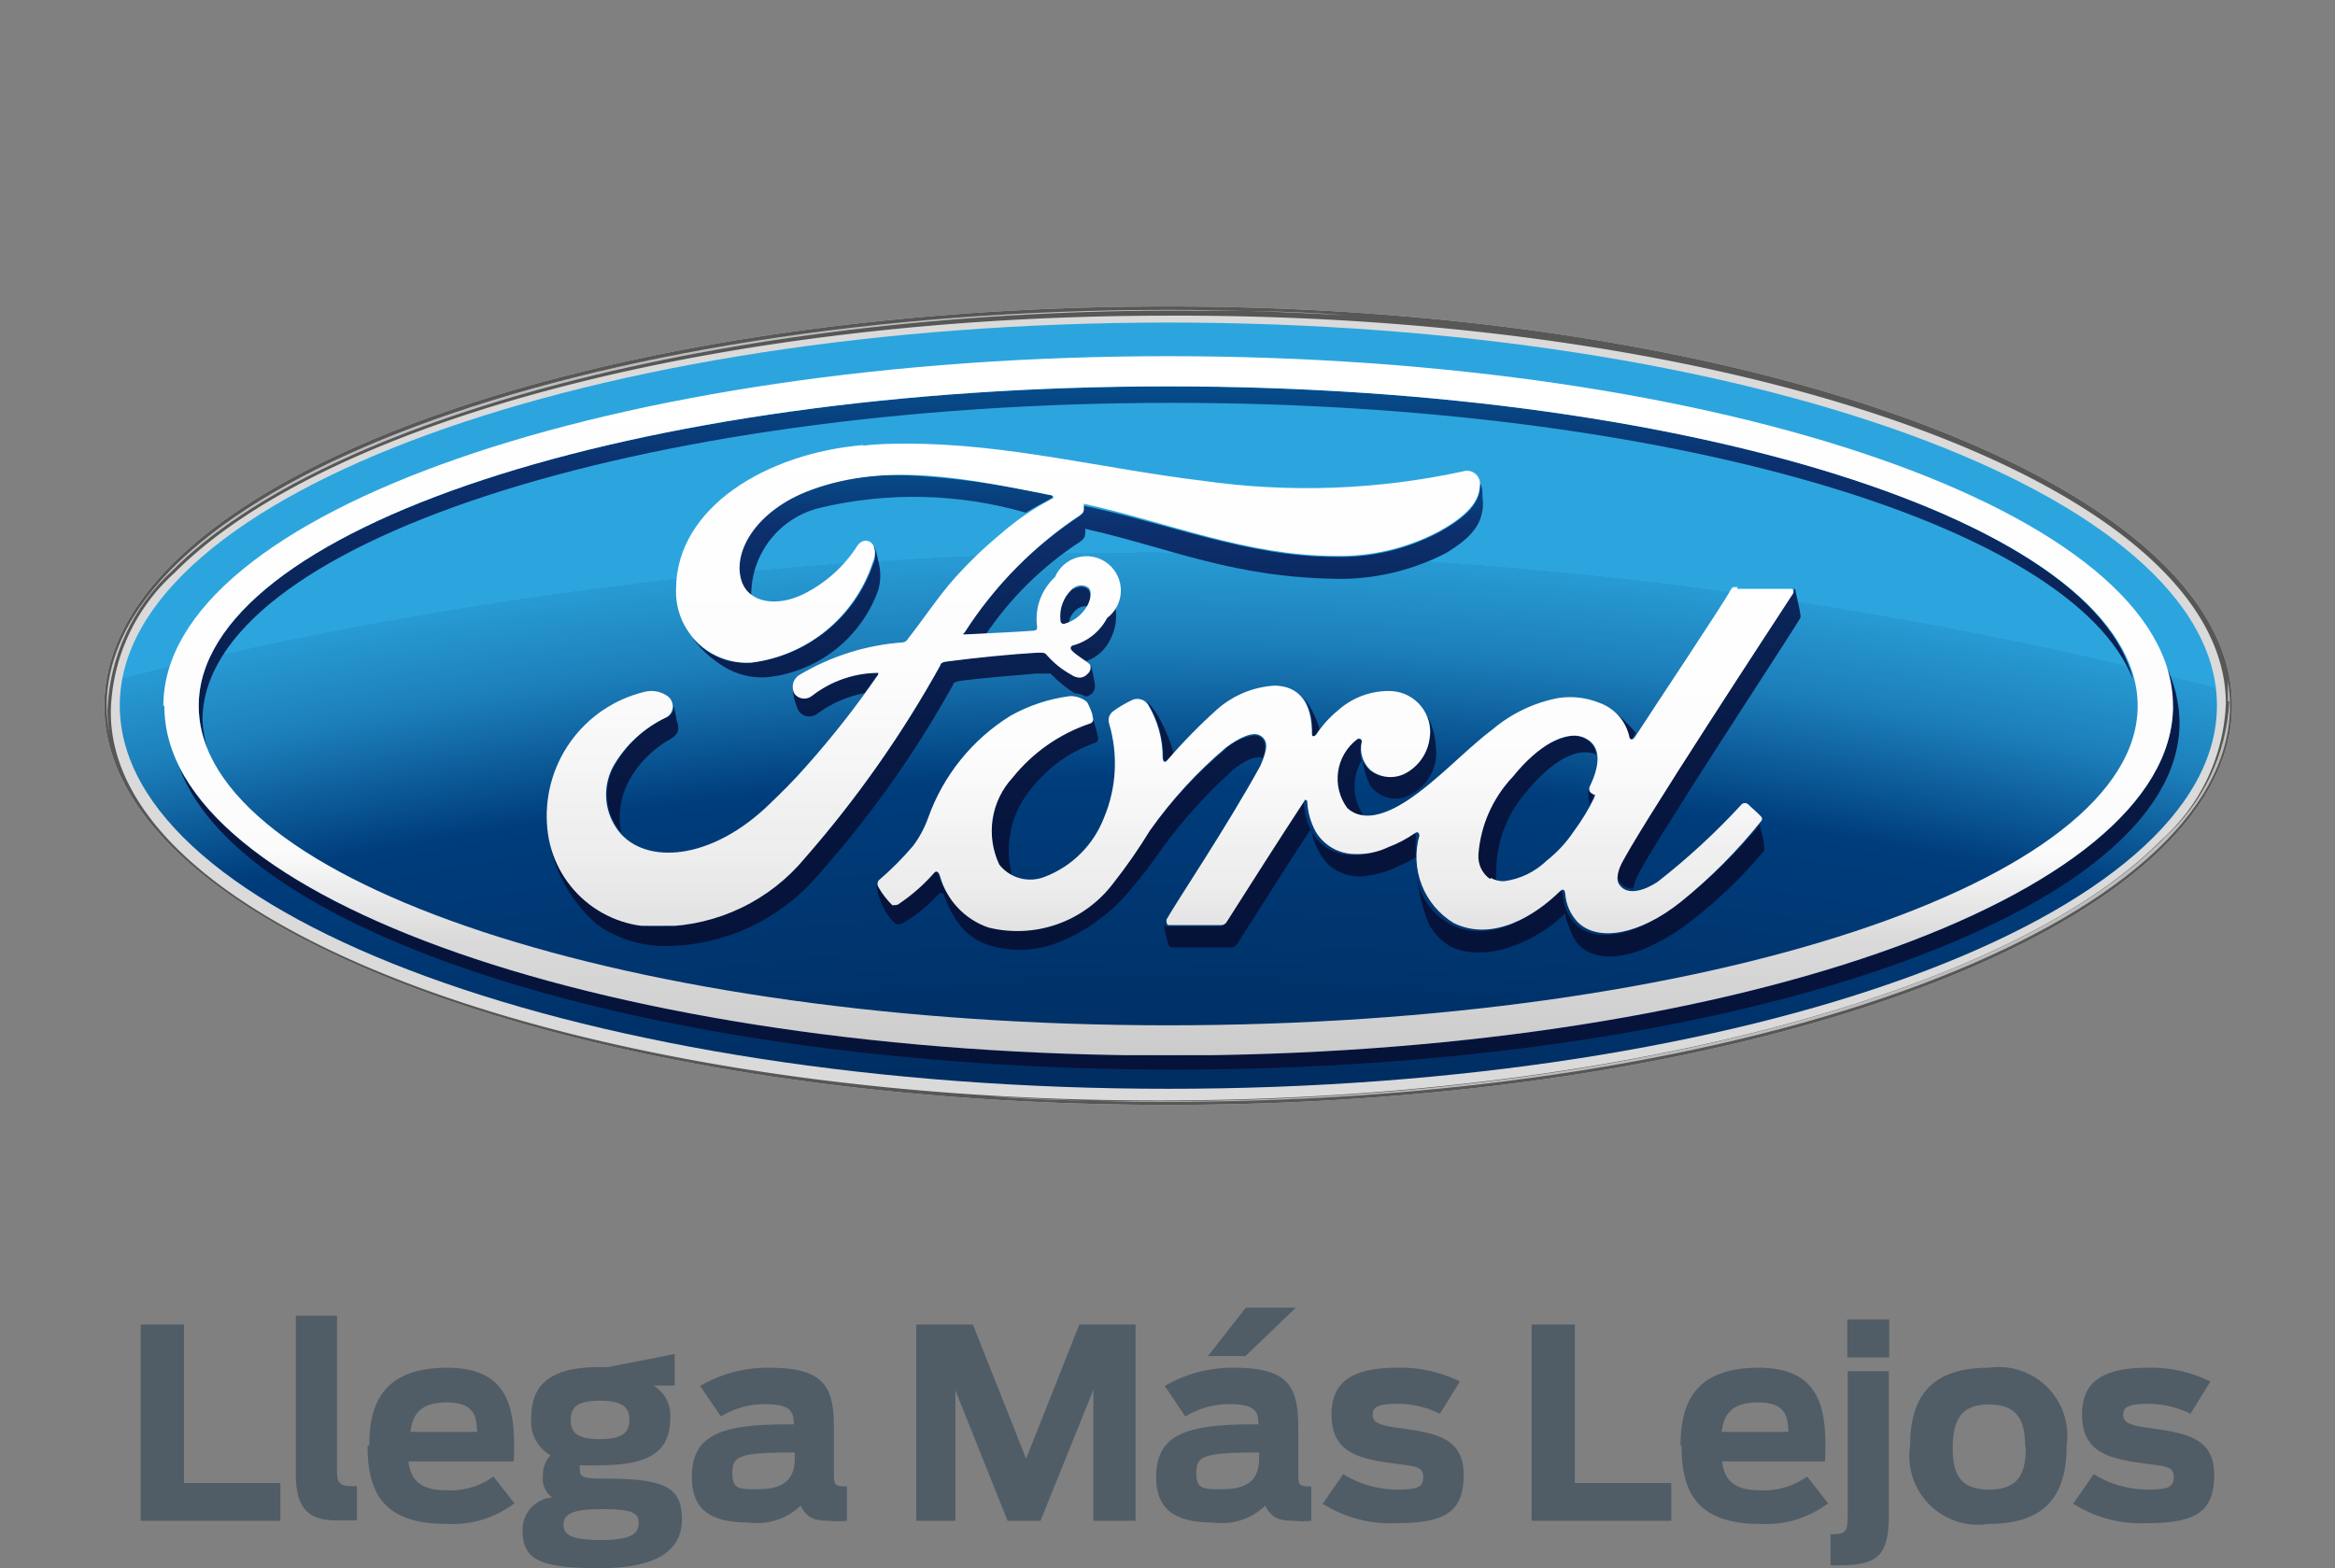
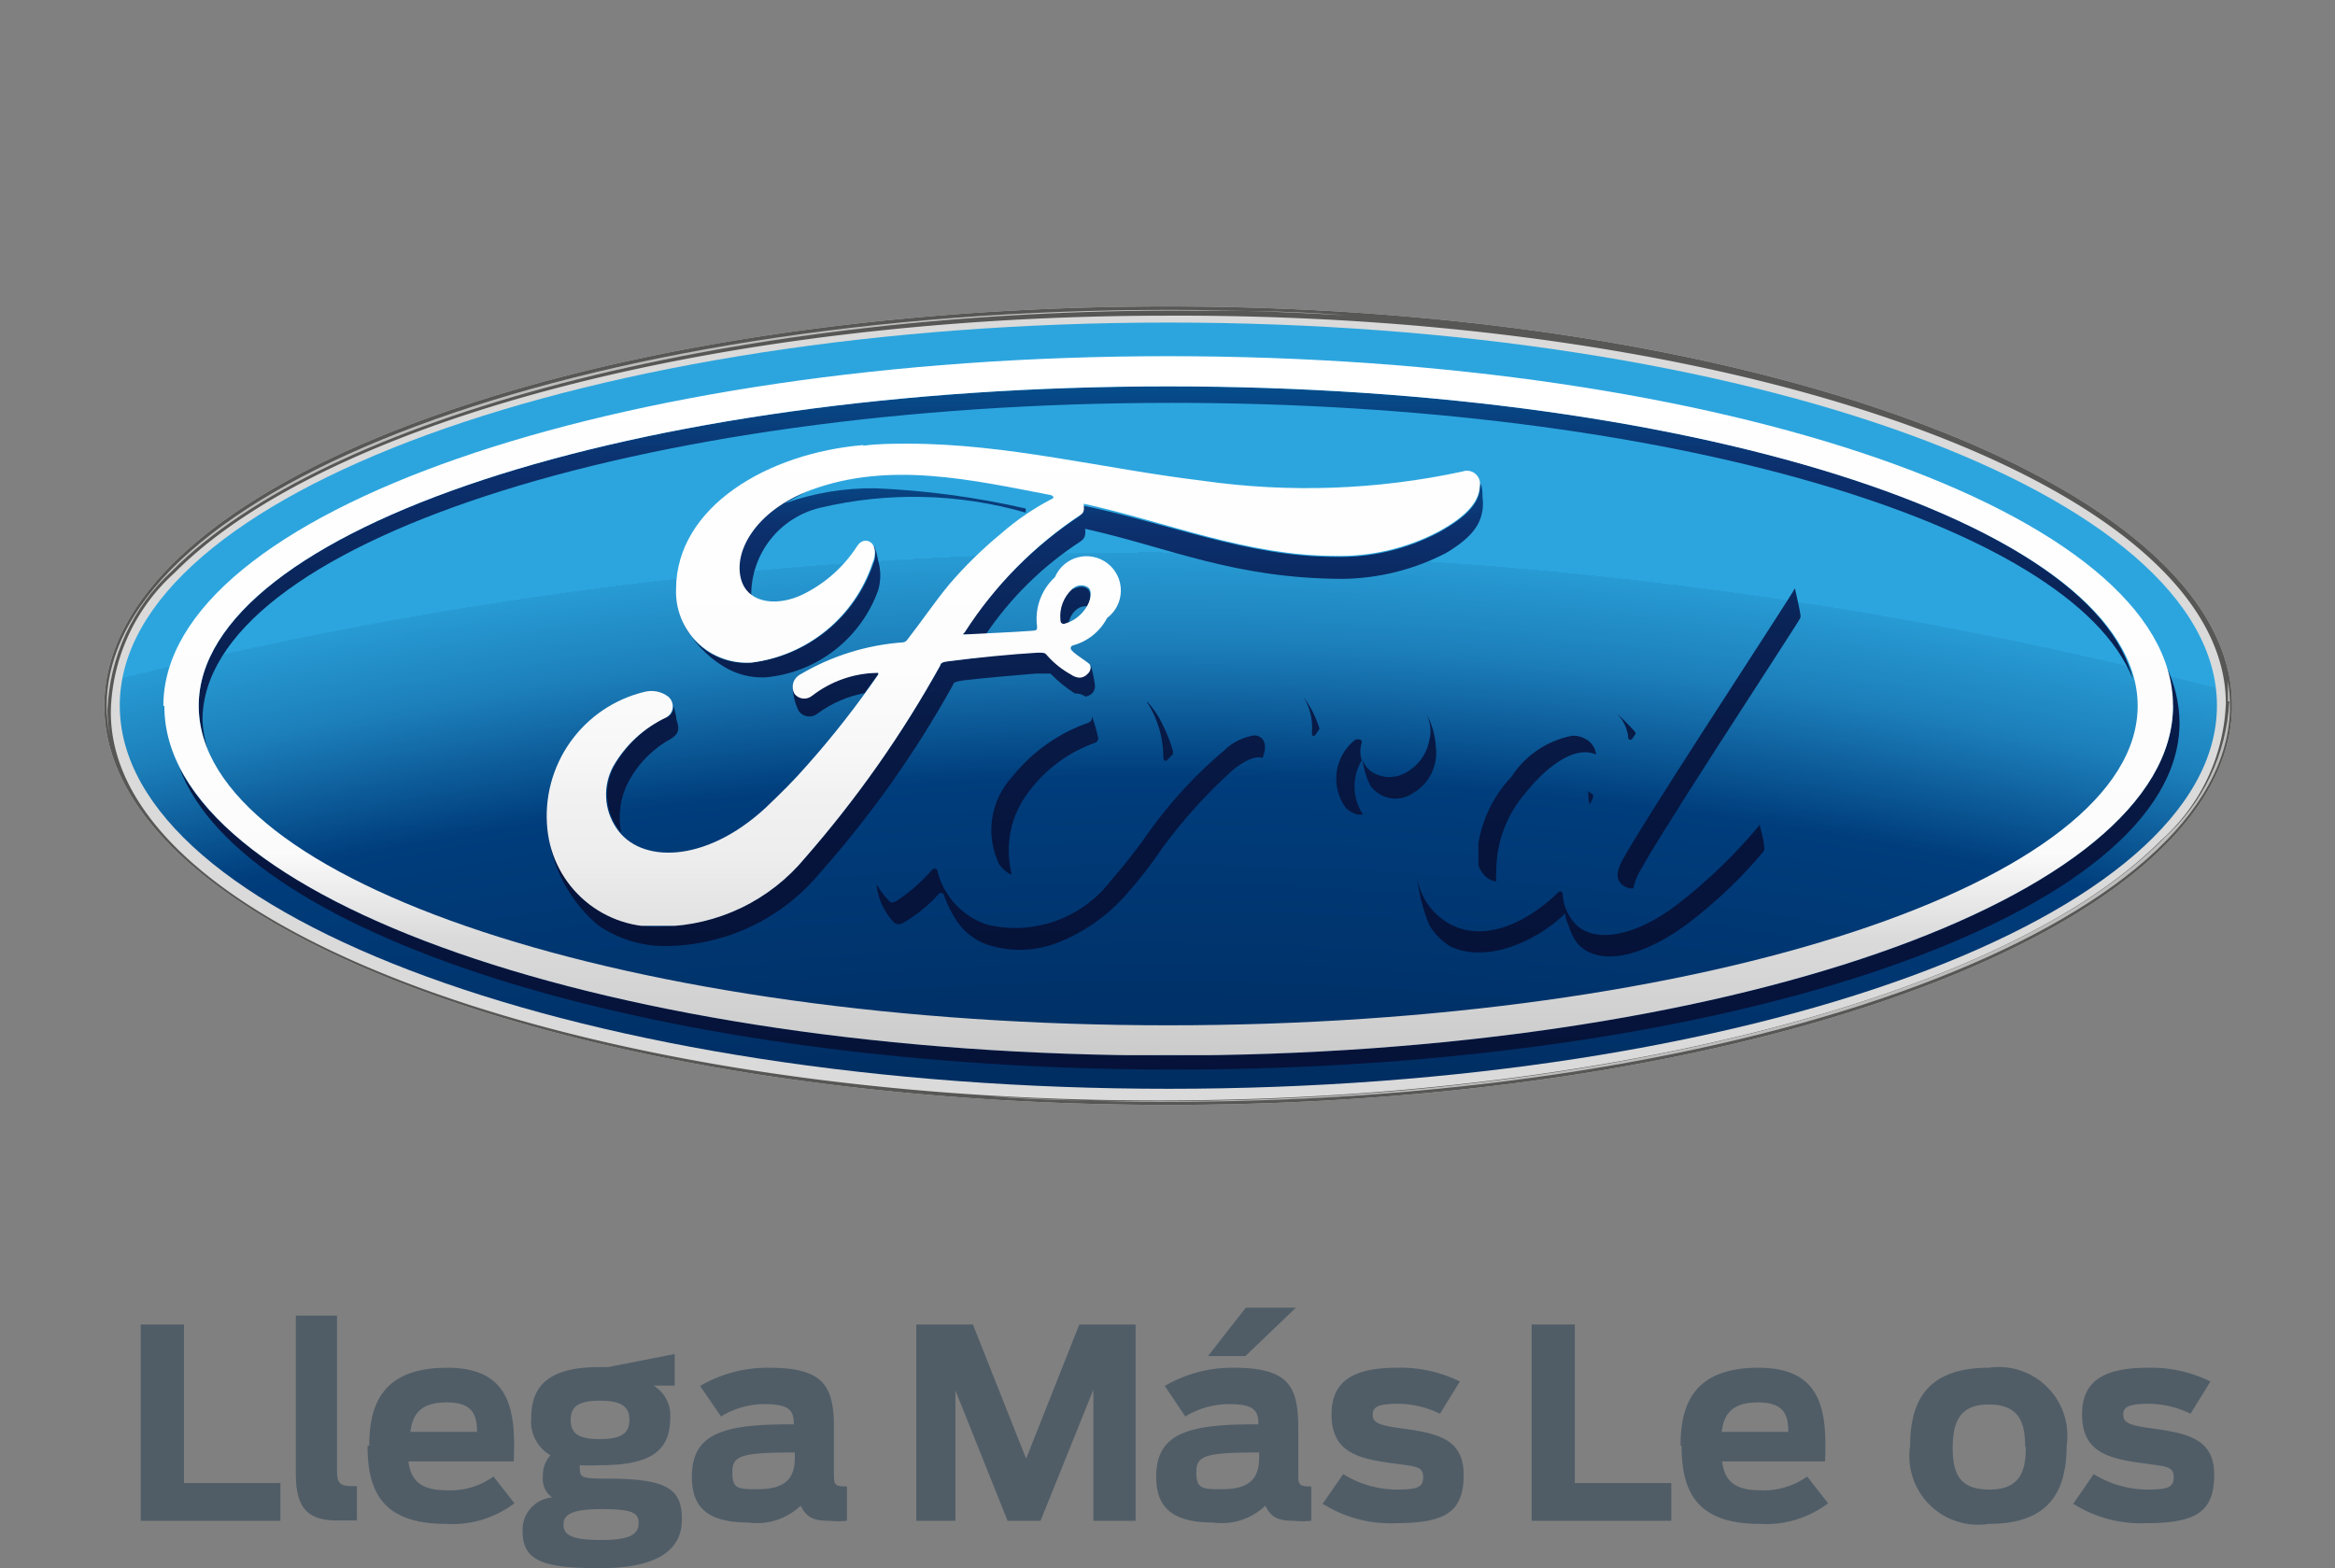
<svg xmlns="http://www.w3.org/2000/svg" xmlns:xlink="http://www.w3.org/1999/xlink" viewBox="0 0 68.04 45.7">
  <rect x="0" y="0" width="68.04" height="45.7" fill="#808080" stroke="none" />
  <defs>
    <style>.cls-1{fill:none;}.cls-2{clip-path:url(#clip-path);}.cls-3{fill:#dadada;}.cls-4{clip-path:url(#clip-path-3);}.cls-5{fill:url(#Degradado_sin_nombre_7);}.cls-6{clip-path:url(#clip-path-4);}.cls-7{fill:url(#Degradado_sin_nombre_5);}.cls-8{clip-path:url(#clip-path-5);}.cls-9{fill:url(#Degradado_sin_nombre_5-2);}.cls-10{clip-path:url(#clip-path-6);}.cls-11{fill:url(#Degradado_sin_nombre_5-3);}.cls-12{clip-path:url(#clip-path-7);}.cls-13{fill:url(#Degradado_sin_nombre_5-4);}.cls-14{clip-path:url(#clip-path-8);}.cls-15{fill:url(#Degradado_sin_nombre_5-5);}.cls-16{clip-path:url(#clip-path-9);}.cls-17{fill:url(#Degradado_sin_nombre_5-6);}.cls-18{clip-path:url(#clip-path-10);}.cls-19{fill:url(#Degradado_sin_nombre_5-7);}.cls-20{clip-path:url(#clip-path-11);}.cls-21{fill:url(#Degradado_sin_nombre_5-8);}.cls-22{clip-path:url(#clip-path-12);}.cls-23{fill:url(#Degradado_sin_nombre_5-9);}.cls-24{clip-path:url(#clip-path-13);}.cls-25{fill:url(#Degradado_sin_nombre_5-10);}.cls-26{clip-path:url(#clip-path-14);}.cls-27{fill:url(#Degradado_sin_nombre_5-11);}.cls-28{clip-path:url(#clip-path-15);}.cls-29{fill:url(#Degradado_sin_nombre_5-12);}.cls-30{clip-path:url(#clip-path-16);}.cls-31{fill:url(#Degradado_sin_nombre_5-13);}.cls-32{clip-path:url(#clip-path-17);}.cls-33{fill:url(#Degradado_sin_nombre_5-14);}.cls-34{clip-path:url(#clip-path-18);}.cls-35{fill:url(#Degradado_sin_nombre_5-15);}.cls-36{clip-path:url(#clip-path-19);}.cls-37{fill:url(#Degradado_sin_nombre_5-16);}.cls-38{clip-path:url(#clip-path-20);}.cls-39{fill:url(#Degradado_sin_nombre_5-17);}.cls-40{clip-path:url(#clip-path-21);}.cls-41{fill:url(#Degradado_sin_nombre_5-18);}.cls-42{clip-path:url(#clip-path-22);}.cls-43{fill:url(#Degradado_sin_nombre_5-19);}.cls-44{clip-path:url(#clip-path-23);}.cls-45{fill:url(#Degradado_sin_nombre_5-20);}.cls-46{clip-path:url(#clip-path-24);}.cls-47{fill:url(#Degradado_sin_nombre_5-21);}.cls-48{clip-path:url(#clip-path-25);}.cls-49{fill:url(#Degradado_sin_nombre_5-22);}.cls-50{clip-path:url(#clip-path-26);}.cls-51{fill:url(#Degradado_sin_nombre_5-23);}.cls-52{clip-path:url(#clip-path-27);}.cls-53{fill:url(#Degradado_sin_nombre_5-24);}.cls-54{fill:#575756;}.cls-55{clip-path:url(#clip-path-29);}.cls-56{fill:url(#Degradado_sin_nombre_4);}.cls-57{clip-path:url(#clip-path-30);}.cls-58{fill:url(#Degradado_sin_nombre_4-2);}.cls-59{clip-path:url(#clip-path-31);}.cls-60{fill:url(#Degradado_sin_nombre_2);}.cls-61{clip-path:url(#clip-path-32);}.cls-62{fill:url(#Degradado_sin_nombre_3);}.cls-63{clip-path:url(#clip-path-33);}.cls-64{fill:url(#Degradado_sin_nombre_3-2);}.cls-65{fill:#505d67;}</style>
    <clipPath id="clip-path" transform="translate(-0.1 2.2)">
      <rect class="cls-1" width="68.1" height="44.43" />
    </clipPath>
    <clipPath id="clip-path-3" transform="translate(-0.1 2.2)">
      <path class="cls-1" d="M3.59,18.36c0,6.18,13.67,11.17,30.56,11.17s30.55-5,30.55-11.17S51,7.2,34.15,7.2s-30.56,5-30.56,11.16" />
    </clipPath>
    <radialGradient id="Degradado_sin_nombre_7" cx="2.99" cy="-2.52" r="0.22" gradientTransform="matrix(598.29, 0, 0, -583.39, -1755.38, -1332.03)" gradientUnits="userSpaceOnUse">
      <stop offset="0" stop-color="#001" />
      <stop offset="0.25" stop-color="#000316" />
      <stop offset="0.55" stop-color="#000a25" />
      <stop offset="0.7" stop-color="#000f2f" />
      <stop offset="0.9" stop-color="#003d7c" />
      <stop offset="0.91" stop-color="#095391" />
      <stop offset="0.93" stop-color="#1c7fba" />
      <stop offset="0.95" stop-color="#289bd4" />
      <stop offset="0.95" stop-color="#2ca5de" />
      <stop offset="1" stop-color="#2ca5de" />
    </radialGradient>
    <clipPath id="clip-path-4" transform="translate(-0.1 2.2)">
      <path class="cls-1" d="M5.89,18.37a3.3,3.3,0,0,0,.25,1.23A3.1,3.1,0,0,1,6,18.79c0-5.11,12.65-9.25,28.25-9.25,14.36,0,26.21,3.51,28,8.05C61.09,12.81,49,9.06,34.14,9.06c-15.6,0-28.25,4.17-28.25,9.31" />
    </clipPath>
    <linearGradient id="Degradado_sin_nombre_5" x1="2.28" y1="-1.83" x2="2.5" y2="-1.83" gradientTransform="matrix(0, -105.61, -105.61, 0, -158.91, 273.06)" gradientUnits="userSpaceOnUse">
      <stop offset="0" stop-color="#061238" />
      <stop offset="0.23" stop-color="#06143c" />
      <stop offset="0.44" stop-color="#081a46" />
      <stop offset="0.64" stop-color="#0a2458" />
      <stop offset="0.81" stop-color="#0c316f" />
      <stop offset="0.86" stop-color="#09407e" />
      <stop offset="1" stop-color="#0068a7" />
    </linearGradient>
    <clipPath id="clip-path-5" transform="translate(-0.1 2.2)">
      <path class="cls-1" d="M63.42,18.37c0,5.63-13.11,10.19-29.28,10.19-14.39,0-26.35-3.62-28.81-8.38,1.87,5,14.15,8.79,29,8.79,16.17,0,29.28-4.52,29.28-10.11a3.82,3.82,0,0,0-.4-1.66,3.59,3.59,0,0,1,.19,1.17" />
    </clipPath>
    <linearGradient id="Degradado_sin_nombre_5-2" x1="2.28" y1="-1.81" x2="2.5" y2="-1.81" gradientTransform="matrix(0, -105.62, -105.62, 0, -157.23, 273.09)" xlink:href="#Degradado_sin_nombre_5" />
    <clipPath id="clip-path-6" transform="translate(-0.1 2.2)">
      <path class="cls-1" d="M39.6,19.35a1.44,1.44,0,0,0-.28,2,.83.83,0,0,0,.52.22,1.47,1.47,0,0,1-.06-1.61.84.84,0,0,1,0-.52.07.07,0,0,0-.07-.09.09.09,0,0,0-.07,0" />
    </clipPath>
    <linearGradient id="Degradado_sin_nombre_5-3" x1="1.68" y1="-1.06" x2="1.9" y2="-1.06" gradientTransform="matrix(0, -73.17, -73.17, 0, -38.52, 151.38)" xlink:href="#Degradado_sin_nombre_5" />
    <clipPath id="clip-path-7" transform="translate(-0.1 2.2)">
      <path class="cls-1" d="M46.42,21.25a2.09,2.09,0,0,0,.1-.21c0-.05,0-.07,0-.08s-.13-.07-.14-.12a0,0,0,0,1,0,0c0,.11,0,.3.06.44m-.06-.44h0" />
    </clipPath>
    <linearGradient id="Degradado_sin_nombre_5-4" x1="1.7" y1="-0.76" x2="1.93" y2="-0.76" gradientTransform="matrix(0, -74.15, -74.15, 0, -10.12, 154.77)" xlink:href="#Degradado_sin_nombre_5" />
    <clipPath id="clip-path-8" transform="translate(-0.1 2.2)">
      <path class="cls-1" d="M47.54,19.27c0,.11.1.13.16,0l.07-.1-.06-.08c-.1-.11-.33-.35-.55-.55a1.17,1.17,0,0,1,.38.7" />
    </clipPath>
    <linearGradient id="Degradado_sin_nombre_5-5" x1="1.53" y1="-0.51" x2="1.76" y2="-0.51" gradientTransform="matrix(0, -67.93, -67.93, 0, 12.91, 132.07)" xlink:href="#Degradado_sin_nombre_5" />
    <clipPath id="clip-path-9" transform="translate(-0.1 2.2)">
      <path class="cls-1" d="M38.33,19.17c0,.11.08.1.13,0l.09-.13a3,3,0,0,0-.47-.93,1.64,1.64,0,0,1,.25,1" />
    </clipPath>
    <linearGradient id="Degradado_sin_nombre_5-6" x1="1.6" y1="-1.04" x2="1.82" y2="-1.04" gradientTransform="matrix(0, -70.2, -70.2, 0, -34.71, 140.28)" xlink:href="#Degradado_sin_nombre_5" />
    <clipPath id="clip-path-10" transform="translate(-0.1 2.2)">
      <path class="cls-1" d="M52.39,15h0Z" />
    </clipPath>
    <linearGradient id="Degradado_sin_nombre_5-7" x1="52.39" y1="14.97" x2="52.39" y2="14.97" gradientTransform="matrix(0, -0.01, -0.01, 0, 237.1, -134.54)" xlink:href="#Degradado_sin_nombre_5" />
    <clipPath id="clip-path-11" transform="translate(-0.1 2.2)">
      <path class="cls-1" d="M44.14,20.44a3.69,3.69,0,0,0-1,2.26.8.8,0,0,0,.33.71.7.7,0,0,0,.23.08,1.67,1.67,0,0,1,0-.29,3.48,3.48,0,0,1,.85-2.29c.74-.92,1.52-1.37,2.06-1.12a.59.59,0,0,0-.36-.48.72.72,0,0,0-.33-.07,2.72,2.72,0,0,0-1.78,1.2" />
    </clipPath>
    <linearGradient id="Degradado_sin_nombre_5-8" x1="1.7" y1="-0.83" x2="1.92" y2="-0.83" gradientTransform="matrix(0, -74.03, -74.03, 0, -16.71, 154.36)" xlink:href="#Degradado_sin_nombre_5" />
    <clipPath id="clip-path-12" transform="translate(-0.1 2.2)">
      <path class="cls-1" d="M31.85,18.85a4.89,4.89,0,0,0-2.24,1.57A2.29,2.29,0,0,0,29.22,23a1.08,1.08,0,0,0,.37.31,2.79,2.79,0,0,1,.49-2.44A4.12,4.12,0,0,1,32,19.45a.14.14,0,0,0,.09-.19,5.35,5.35,0,0,0-.17-.59h0c0,.08,0,.14-.09.18" />
    </clipPath>
    <linearGradient id="Degradado_sin_nombre_5-9" x1="1.7" y1="-1.5" x2="1.92" y2="-1.5" gradientTransform="matrix(0, -74.01, -74.01, 0, -80.73, 154.3)" xlink:href="#Degradado_sin_nombre_5" />
    <clipPath id="clip-path-13" transform="translate(-0.1 2.2)">
-       <path class="cls-1" d="M38.06,21.18c-.77,1.18-1.5,2.32-2.26,3.52a.18.18,0,0,1-.16.1H34.12a.09.09,0,0,1-.1-.06c0,.18.11.51.13.59a.1.1,0,0,0,.11.08H36a.25.25,0,0,0,.15-.1c.7-1.09,1.44-2.28,2.16-3.37A1.89,1.89,0,0,0,38.81,23a1.37,1.37,0,0,0,1,.34A3.12,3.12,0,0,0,40.94,23a2.78,2.78,0,0,0,.42-.22,4,4,0,0,1,0-.6s0-.15-.13-.07a3.51,3.51,0,0,1-.78.41,2.07,2.07,0,0,1-.94.2,1.34,1.34,0,0,1-1.17-.65,2.06,2.06,0,0,1-.25-.9s0-.05,0-.05,0,0,0,0" />
-     </clipPath>
+       </clipPath>
    <linearGradient id="Degradado_sin_nombre_5-10" x1="1.69" y1="-1.15" x2="1.91" y2="-1.15" gradientTransform="matrix(0, -73.51, -73.51, 0, -47.22, 152.66)" xlink:href="#Degradado_sin_nombre_5" />
    <clipPath id="clip-path-14" transform="translate(-0.1 2.2)">
      <path class="cls-1" d="M41.41,23.35h0m0,0v0m10-1.55A15.29,15.29,0,0,1,49,24.14c-1.21.94-2.43,1.18-3,.58a1.35,1.35,0,0,1-.36-.82c0-.14-.08-.15-.15-.08-.72.71-2,1.49-3.1.93a1.87,1.87,0,0,1-1-1.4,5.13,5.13,0,0,0,.36,1.41,1.82,1.82,0,0,0,.59.61c1,.5,2.45-.06,3.37-.95l0,0c0,.16.1.35.11.38a1.49,1.49,0,0,0,.24.49c.64.72,2,.39,3.37-.69a13.62,13.62,0,0,0,2.07-2,.26.26,0,0,0,0-.16c0-.18-.11-.51-.14-.67a.19.19,0,0,1,0,.08" />
    </clipPath>
    <linearGradient id="Degradado_sin_nombre_5-11" x1="1.7" y1="-0.76" x2="1.93" y2="-0.76" gradientTransform="matrix(0, -74.04, -74.04, 0, -9.68, 154.41)" xlink:href="#Degradado_sin_nombre_5" />
    <clipPath id="clip-path-15" transform="translate(-0.1 2.2)">
      <path class="cls-1" d="M41.76,19.3A1.35,1.35,0,0,1,41,20.35a.94.94,0,0,1-1-.11.72.72,0,0,1-.2-.29,2.45,2.45,0,0,0,.22.73.9.9,0,0,0,1.26.23,1.35,1.35,0,0,0,.66-1.33,2.24,2.24,0,0,0-.29-1,1.13,1.13,0,0,1,.12.71" />
    </clipPath>
    <linearGradient id="Degradado_sin_nombre_5-12" x1="1.7" y1="-1.02" x2="1.93" y2="-1.02" gradientTransform="matrix(0, -74.09, -74.09, 0, -34.92, 154.58)" xlink:href="#Degradado_sin_nombre_5" />
    <clipPath id="clip-path-16" transform="translate(-0.1 2.2)">
      <path class="cls-1" d="M52.37,15c-.23.41-4.78,7.33-5.06,8-.09.22-.11.4,0,.52a.43.43,0,0,0,.38.17,2.33,2.33,0,0,1,.09-.29c.29-.72,4.55-7.18,4.78-7.59a.22.22,0,0,0,0-.11c0-.06-.15-.73-.17-.81a.07.07,0,0,1,0,.06m0-.06h0" />
    </clipPath>
    <linearGradient id="Degradado_sin_nombre_5-13" x1="1.7" y1="-0.6" x2="1.92" y2="-0.6" gradientTransform="matrix(0, -74.03, -74.03, 0, 5.64, 154.35)" xlink:href="#Degradado_sin_nombre_5" />
    <clipPath id="clip-path-17" transform="translate(-0.1 2.2)">
      <path class="cls-1" d="M33.55,18.3A3,3,0,0,1,34,19.87c0,.12.07.13.13.06s.11-.11.17-.17a4.6,4.6,0,0,0-.34-.88,2.51,2.51,0,0,0-.43-.63l0,.05" />
    </clipPath>
    <linearGradient id="Degradado_sin_nombre_5-14" x1="1.66" y1="-1.31" x2="1.88" y2="-1.31" gradientTransform="matrix(0, -72.32, -72.32, 0, -60.76, 148.07)" xlink:href="#Degradado_sin_nombre_5" />
    <clipPath id="clip-path-18" transform="translate(-0.1 2.2)">
      <path class="cls-1" d="M35.83,19.62A13.1,13.1,0,0,0,33.61,22a15.34,15.34,0,0,1-1.13,1.45,3.5,3.5,0,0,1-3.64,1.29,2.21,2.21,0,0,1-1.41-1.5c0-.13-.11-.17-.18-.08a5.19,5.19,0,0,1-1,.88s-.13.09-.21.05a2.46,2.46,0,0,1-.4-.52s0,0,0,0h0a1.87,1.87,0,0,0,.23.73,1.73,1.73,0,0,0,.31.41.24.24,0,0,0,.21,0,4.31,4.31,0,0,0,1.05-.84.09.09,0,0,1,.16,0,3.33,3.33,0,0,0,.4.8,1.77,1.77,0,0,0,1,.7,3.06,3.06,0,0,0,2-.13,5.23,5.23,0,0,0,1.9-1.35A13.26,13.26,0,0,0,34,22.47a15.1,15.1,0,0,1,2-2.21c.32-.27.67-.45.89-.37.13-.33.07-.52-.07-.61a.34.34,0,0,0-.17-.05,1.67,1.67,0,0,0-.83.39" />
    </clipPath>
    <linearGradient id="Degradado_sin_nombre_5-15" x1="1.69" y1="-1.46" x2="1.91" y2="-1.46" gradientTransform="matrix(0, -73.53, -73.53, 0, -75.94, 152.75)" xlink:href="#Degradado_sin_nombre_5" />
    <clipPath id="clip-path-19" transform="translate(-0.1 2.2)">
      <path class="cls-1" d="M19.51,18.7A3.49,3.49,0,0,0,18,20.12a1.73,1.73,0,0,0,.09,1.8.76.76,0,0,0,.11.14,2.22,2.22,0,0,1,.21-1.47,3.07,3.07,0,0,1,1.24-1.26c.19-.12.28-.24.16-.56,0-.09-.05-.26-.08-.4a.34.34,0,0,1-.19.33" />
    </clipPath>
    <linearGradient id="Degradado_sin_nombre_5-16" x1="1.7" y1="-2.05" x2="1.92" y2="-2.05" gradientTransform="matrix(0, -74.02, -74.02, 0, -133.24, 154.34)" xlink:href="#Degradado_sin_nombre_5" />
    <clipPath id="clip-path-20" transform="translate(-0.1 2.2)">
-       <path class="cls-1" d="M23.68,12.08c-1.59.6-2.29,1.86-2,2.71a.81.81,0,0,0,.31.37,2.61,2.61,0,0,1,2-2.56,11.8,11.8,0,0,1,6,.14c.25-.16.47-.26.69-.39s0-.12,0-.12a24.14,24.14,0,0,0-4.38-.59,7.6,7.6,0,0,0-2.65.44" />
+       <path class="cls-1" d="M23.68,12.08c-1.59.6-2.29,1.86-2,2.71a.81.81,0,0,0,.31.37,2.61,2.61,0,0,1,2-2.56,11.8,11.8,0,0,1,6,.14s0-.12,0-.12a24.14,24.14,0,0,0-4.38-.59,7.6,7.6,0,0,0-2.65.44" />
    </clipPath>
    <linearGradient id="Degradado_sin_nombre_5-17" x1="1.7" y1="-1.7" x2="1.92" y2="-1.7" gradientTransform="matrix(0, -74.01, -74.01, 0, -100.05, 154.27)" xlink:href="#Degradado_sin_nombre_5" />
    <clipPath id="clip-path-21" transform="translate(-0.1 2.2)">
      <path class="cls-1" d="M30.35,16.82c-.72,0-1.84.15-2.6.25-.19,0-.22.06-.25.12a32.31,32.31,0,0,1-3.94,5.61,5.51,5.51,0,0,1-4.15,2,3.19,3.19,0,0,1-3.29-2.42,4.22,4.22,0,0,0,1.39,2.37,3.42,3.42,0,0,0,2.06.62A5.9,5.9,0,0,0,24,23.23a30.65,30.65,0,0,0,3.87-5.47c0-.07.09-.1.29-.13.76-.09,1.45-.14,2.12-.2.2,0,.36,0,.43,0a3.94,3.94,0,0,0,.71.58.5.5,0,0,1,.31.09.38.38,0,0,0,.19-.09.31.31,0,0,0,.08-.28,3.74,3.74,0,0,0-.13-.59.24.24,0,0,1-.06.26.33.33,0,0,1-.24.12.48.48,0,0,1-.25-.09,2.62,2.62,0,0,1-.7-.56.15.15,0,0,0-.16-.08h-.1" />
    </clipPath>
    <linearGradient id="Degradado_sin_nombre_5-18" x1="1.7" y1="-1.81" x2="1.92" y2="-1.81" gradientTransform="matrix(0, -74.03, -74.03, 0, -109.76, 154.34)" xlink:href="#Degradado_sin_nombre_5" />
    <clipPath id="clip-path-22" transform="translate(-0.1 2.2)">
      <path class="cls-1" d="M23.77,18a.36.36,0,0,1-.51-.06.32.32,0,0,1-.06-.18,1.62,1.62,0,0,0,.18.77.38.38,0,0,0,.55.06A3.33,3.33,0,0,1,25.29,18l.4-.55a.11.11,0,0,0,0-.05s0,0-.05,0a3.17,3.17,0,0,0-1.88.67" />
    </clipPath>
    <linearGradient id="Degradado_sin_nombre_5-19" x1="1.7" y1="-1.79" x2="1.93" y2="-1.79" gradientTransform="matrix(0, -74.06, -74.06, 0, -108.11, 154.48)" xlink:href="#Degradado_sin_nombre_5" />
    <clipPath id="clip-path-23" transform="translate(-0.1 2.2)">
      <path class="cls-1" d="M43.18,11.7l0,0,0,0" />
    </clipPath>
    <linearGradient id="Degradado_sin_nombre_5-20" x1="1.66" y1="-0.87" x2="1.88" y2="-0.87" gradientTransform="matrix(0, -72.57, -72.57, 0, -20.13, 148.43)" xlink:href="#Degradado_sin_nombre_5" />
    <clipPath id="clip-path-24" transform="translate(-0.1 2.2)">
      <path class="cls-1" d="M43.22,12c0,.44-.37.87-1.22,1.33a6.18,6.18,0,0,1-3,.7c-2.54,0-4.92-1-7.37-1.5,0,.1,0,.23-.06.3a11.67,11.67,0,0,0-3.41,3.45s0,.06,0,.06l.63,0a9.72,9.72,0,0,1,2.78-2.75c.09-.07.18-.12.15-.38,2.46.55,4.33,1.45,7.51,1.46a6.73,6.73,0,0,0,3-.75c.82-.49,1-.86,1.07-1.25a1.56,1.56,0,0,0,0-.39c0-.13,0-.3-.08-.42a.91.91,0,0,1,0,.17" />
    </clipPath>
    <linearGradient id="Degradado_sin_nombre_5-21" x1="1.7" y1="-1.26" x2="1.92" y2="-1.26" gradientTransform="matrix(0, -74.02, -74.02, 0, -57.6, 154.3)" xlink:href="#Degradado_sin_nombre_5" />
    <clipPath id="clip-path-25" transform="translate(-0.1 2.2)">
      <path class="cls-1" d="M31.37,14.94l-.1.09a1.06,1.06,0,0,0-.28.84c0,.1.06.12.11.11l.14,0a.61.61,0,0,1,.21-.4.42.42,0,0,1,.34-.11c.1-.19.12-.41,0-.51a.28.28,0,0,0-.18-.06.49.49,0,0,0-.25.08" />
    </clipPath>
    <linearGradient id="Degradado_sin_nombre_5-22" x1="1.59" y1="-1.37" x2="1.81" y2="-1.37" gradientTransform="matrix(0, -69.93, -69.93, 0, -64.66, 138.75)" xlink:href="#Degradado_sin_nombre_5" />
    <clipPath id="clip-path-26" transform="translate(-0.1 2.2)">
      <path class="cls-1" d="M32.35,15.81a1.59,1.59,0,0,1-1,.8.08.08,0,0,0-.06.09c0,.08.27.25.43.36a.13.13,0,0,0,.06,0,1.25,1.25,0,0,0,.69-.66,1.46,1.46,0,0,0,.13-.91,2.33,2.33,0,0,0-.18-.73,1.23,1.23,0,0,1-.08,1.07" />
    </clipPath>
    <linearGradient id="Degradado_sin_nombre_5-23" x1="1.7" y1="-1.44" x2="1.92" y2="-1.44" gradientTransform="matrix(0, -74.03, -74.03, 0, -74.46, 154.34)" xlink:href="#Degradado_sin_nombre_5" />
    <clipPath id="clip-path-27" transform="translate(-0.1 2.2)">
      <path class="cls-1" d="M25.55,13.73a.62.62,0,0,1,0,.49A4.28,4.28,0,0,1,22,17.11a2,2,0,0,1-2-1.17,3.19,3.19,0,0,0,1.18,1.28,2.13,2.13,0,0,0,1.23.32A3.86,3.86,0,0,0,25.69,15a1.55,1.55,0,0,0,0-.86,2.32,2.32,0,0,0-.11-.41Z" />
    </clipPath>
    <linearGradient id="Degradado_sin_nombre_5-24" x1="1.7" y1="-1.86" x2="1.92" y2="-1.86" gradientTransform="matrix(0, -74.03, -74.03, 0, -115.05, 154.35)" xlink:href="#Degradado_sin_nombre_5" />
    <clipPath id="clip-path-29" transform="translate(-0.1 2.2)">
      <path class="cls-1" d="M3.21,18.37a3.94,3.94,0,0,0,.1.9,3.94,3.94,0,0,1-.08-.77,5.8,5.8,0,0,1,1.88-4.06c4.47-4.5,16.12-7.54,29-7.59,1.78,0,3.53,0,5.23.14-1.68-.1-3.41-.16-5.18-.16C17,6.83,3.21,12,3.21,18.37" />
    </clipPath>
    <linearGradient id="Degradado_sin_nombre_4" x1="2.79" y1="-2.05" x2="3.01" y2="-2.05" gradientTransform="matrix(0, -123.7, -123.7, 0, -232.02, 381.06)" gradientUnits="userSpaceOnUse">
      <stop offset="0" stop-color="#bdbcbc" />
      <stop offset="0.35" stop-color="#e3e3e3" />
      <stop offset="0.65" stop-color="#e3e3e3" />
      <stop offset="1" stop-color="#bdbcbc" />
    </linearGradient>
    <clipPath id="clip-path-30" transform="translate(-0.1 2.2)">
      <path class="cls-1" d="M65.06,18.24a5.76,5.76,0,0,1-1.92,4C58.69,26.77,47,29.84,34.2,29.89c-1.82,0-3.6,0-5.33-.15,1.71.11,3.48.17,5.27.17,17.06,0,30.94-5.21,30.94-11.54a4.37,4.37,0,0,0-.06-.72c0,.2,0,.4,0,.59" />
    </clipPath>
    <linearGradient id="Degradado_sin_nombre_4-2" x1="2.52" y1="-1.42" x2="2.75" y2="-1.42" gradientTransform="matrix(0, -123.13, -123.13, 0, -128.33, 331.61)" xlink:href="#Degradado_sin_nombre_4" />
    <clipPath id="clip-path-31" transform="translate(-0.1 2.2)">
      <path class="cls-1" d="M5.89,18.37c0-5.14,12.65-9.31,28.25-9.31s28.25,4.17,28.25,9.31-12.64,9.31-28.25,9.31S5.89,23.51,5.89,18.37m-1,0C4.86,24,18,28.56,34.14,28.56S63.42,24,63.42,18.37,50.31,8.18,34.14,8.18,4.86,12.74,4.86,18.37" />
    </clipPath>
    <linearGradient id="Degradado_sin_nombre_2" x1="4.88" y1="-4.12" x2="5.1" y2="-4.12" gradientTransform="matrix(0, 106.15, 106.15, 0, 471.43, -509.25)" gradientUnits="userSpaceOnUse">
      <stop offset="0" stop-color="#fff" />
      <stop offset="0.59" stop-color="#fdfdfd" />
      <stop offset="0.69" stop-color="#fbfbfb" />
      <stop offset="0.8" stop-color="#dadada" />
      <stop offset="1" stop-color="#c6c6c6" />
    </linearGradient>
    <clipPath id="clip-path-32" transform="translate(-0.1 2.2)">
-       <path class="cls-1" d="M43.51,23.41a.8.8,0,0,1-.33-.71,3.69,3.69,0,0,1,1-2.26c.74-.92,1.57-1.39,2.11-1.13s.38.91.13,1.42a.14.14,0,0,0,0,.11c0,.05.08.1.14.12s0,0,0,.08a6.4,6.4,0,0,1-.61,1,3.66,3.66,0,0,1-.78.84,2.19,2.19,0,0,1-1.24.6.73.73,0,0,1-.38-.09m7.2-8.5c-.11,0-.17,0-.23.12-.18.35-2.37,3.63-2.78,4.27-.06.1-.15.08-.16,0a1.37,1.37,0,0,0-.88-1,2.28,2.28,0,0,0-1.18-.14,4.17,4.17,0,0,0-1.92.91c-.86.65-1.59,1.49-2.54,2.11-.52.33-1.22.63-1.7.19a1.44,1.44,0,0,1,.28-2,.08.08,0,0,1,.14.06.87.87,0,0,0,.25.83.94.94,0,0,0,1,.11,1.35,1.35,0,0,0,.73-1.05,1.19,1.19,0,0,0-1.1-1.36,2.2,2.2,0,0,0-1.58.57,3,3,0,0,0-.62.69c-.05.07-.13.08-.13,0,0-.9-.35-1.4-1.08-1.42a2.79,2.79,0,0,0-1.67.68,16.09,16.09,0,0,0-1.47,1.5c-.06.07-.11.06-.13-.06a3,3,0,0,0-.43-1.57.37.37,0,0,0-.48-.12,3.22,3.22,0,0,0-.55.33.32.32,0,0,0-.1.35,4.09,4.09,0,0,1-.15,2.74,3,3,0,0,1-1.72,1.72A1.15,1.15,0,0,1,29.22,23a2.29,2.29,0,0,1,.39-2.54,4.89,4.89,0,0,1,2.24-1.57.13.13,0,0,0,.09-.19c0-.13-.11-.32-.14-.4s-.29-.24-.55-.21a4.81,4.81,0,0,0-1.69.56,5.77,5.77,0,0,0-2.42,3,3.12,3.12,0,0,1-.44.81,9,9,0,0,1-1,1,.18.18,0,0,0,0,.2,2.46,2.46,0,0,0,.4.52c.08,0,.17,0,.21-.05a5.19,5.19,0,0,0,1-.88c.07-.09.14-.05.18.08a2.21,2.21,0,0,0,1.41,1.5,3.5,3.5,0,0,0,3.64-1.29A15.34,15.34,0,0,0,33.61,22a13.1,13.1,0,0,1,2.22-2.42c.36-.27.78-.48,1-.34s.22.37,0,.87c-1,1.82-2.47,4-2.74,4.49,0,.09,0,.16.08.16h1.52a.18.18,0,0,0,.16-.1c.76-1.2,1.49-2.34,2.26-3.52,0-.07.08,0,.08,0a2.06,2.06,0,0,0,.25.9,1.34,1.34,0,0,0,1.17.65,2.07,2.07,0,0,0,.94-.2,3.51,3.51,0,0,0,.78-.41c.11-.08.13.05.13.07a2.26,2.26,0,0,0,1,2.55c1.14.56,2.38-.22,3.1-.93.07-.07.14-.06.15.08a1.35,1.35,0,0,0,.36.82c.6.6,1.82.36,3-.58a15.29,15.29,0,0,0,2.34-2.35.1.1,0,0,0,0-.15c-.11-.12-.27-.25-.38-.36a.15.15,0,0,0-.17,0A20.19,20.19,0,0,1,48.4,23.5c-.34.23-.86.42-1.1.1-.1-.12-.08-.3,0-.52.28-.72,4.83-7.64,5.06-8,0-.07,0-.12-.09-.12H50.71" />
-     </clipPath>
+       </clipPath>
    <linearGradient id="Degradado_sin_nombre_3" x1="6.09" y1="-5.6" x2="6.32" y2="-5.6" gradientTransform="matrix(0, 52.64, 52.64, 0, 333.94, -304.5)" gradientUnits="userSpaceOnUse">
      <stop offset="0" stop-color="#fff" />
      <stop offset="0.46" stop-color="#fdfdfd" />
      <stop offset="0.63" stop-color="#f6f6f6" />
      <stop offset="0.69" stop-color="#f1f1f1" />
      <stop offset="0.8" stop-color="#ededed" />
      <stop offset="1" stop-color="#dadada" />
    </linearGradient>
    <clipPath id="clip-path-33" transform="translate(-0.1 2.2)">
      <path class="cls-1" d="M31,15.87a1.07,1.07,0,0,1,.34-.9.37.37,0,0,1,.47-.05c.13.11.07.4-.07.6a1.09,1.09,0,0,1-.63.46h0S31,16,31,15.87m-5.74-5.1c-2.79.23-5.45,1.8-5.46,4.19A2.07,2.07,0,0,0,22,17.11a4.28,4.28,0,0,0,3.52-2.89c.26-.6-.22-.85-.44-.51a3.94,3.94,0,0,1-1.58,1.41c-.74.36-1.53.26-1.77-.33-.33-.85.37-2.11,2-2.71,2.3-.85,4.71-.29,7,.15,0,0,.15.07,0,.12a7.51,7.51,0,0,0-1.46,1,12.26,12.26,0,0,0-1.51,1.48c-.46.56-.79,1.06-1.22,1.61a.18.18,0,0,1-.13.08,6.84,6.84,0,0,0-3,.94.41.41,0,0,0-.16.56.36.36,0,0,0,.51.06,3.17,3.17,0,0,1,1.88-.67s0,0,.05,0a.11.11,0,0,1,0,.05,27.06,27.06,0,0,1-2.07,2.64c-.4.46-.79.84-1.22,1.25-1.77,1.63-3.66,1.61-4.34.58a1.73,1.73,0,0,1-.09-1.8,3.49,3.49,0,0,1,1.54-1.42.37.37,0,0,0,.06-.61.81.81,0,0,0-.68-.14,3.72,3.72,0,0,0-2.84,4,3.16,3.16,0,0,0,3.36,2.84,5.51,5.51,0,0,0,4.15-2,32.31,32.31,0,0,0,3.94-5.61c0-.06.06-.1.25-.12.76-.1,1.88-.21,2.6-.25.16,0,.2,0,.26.08a2.62,2.62,0,0,0,.7.56.48.48,0,0,0,.25.09.33.33,0,0,0,.24-.12.23.23,0,0,0,.06-.26c-.05-.08-.55-.36-.56-.47a.08.08,0,0,1,.06-.09,1.59,1.59,0,0,0,1-.8,1,1,0,1,0-1.52-1.19,1.65,1.65,0,0,0-.52,1.44c0,.08,0,.11-.11.12-.67.05-1.31.07-2,.11-.05,0-.07,0,0-.06a11.67,11.67,0,0,1,3.41-3.45c.09-.07.06-.2.06-.3C34.06,13,36.44,14,39,14a6.18,6.18,0,0,0,3-.7c.85-.46,1.2-.89,1.22-1.33a.38.38,0,0,0-.5-.43,21.5,21.5,0,0,1-7.58.27c-2.9-.35-5.69-1.08-8.58-1.08-.44,0-.87,0-1.31.06" />
    </clipPath>
    <linearGradient id="Degradado_sin_nombre_3-2" x1="5.5" y1="-4.43" x2="5.72" y2="-4.43" gradientTransform="matrix(0, 73.03, 73.03, 0, 352.7, -389.6)" xlink:href="#Degradado_sin_nombre_3" />
  </defs>
  <g id="Capa_2" data-name="Capa 2">
    <g id="Capa_1-2" data-name="Capa 1">
      <g id="Ford">
        <g class="cls-2">
          <g class="cls-2">
            <path class="cls-3" d="M34.14,6.73c-17.22,0-31,5.17-31,11.64S17,30,34.14,30s31-5.22,31-11.64S51.25,6.73,34.14,6.73M65,17.47a.51.51,0,0,1,0,.17.51.51,0,0,0,0-.17" transform="translate(-0.1 2.2)" />
          </g>
          <g class="cls-4">
            <rect class="cls-5" x="3.49" y="9.4" width="61.11" height="22.33" />
          </g>
          <g class="cls-6">
            <rect class="cls-7" x="5.79" y="11.25" width="56.4" height="10.54" />
          </g>
          <g class="cls-8">
            <rect class="cls-9" x="5.23" y="19.4" width="58.3" height="11.77" />
          </g>
          <g class="cls-10">
            <rect class="cls-11" x="38.79" y="21.52" width="0.95" height="2.22" />
          </g>
          <g class="cls-12">
            <rect class="cls-13" x="46.26" y="23" width="0.19" height="0.45" />
          </g>
          <g class="cls-14">
            <rect class="cls-15" x="47.06" y="20.77" width="0.6" height="0.82" />
          </g>
          <g class="cls-16">
            <rect class="cls-17" x="37.98" y="20.34" width="0.47" height="1.14" />
          </g>
          <g class="cls-18">
            <path class="cls-19" d="M52.39,15h0Z" transform="translate(-0.1 2.2)" />
          </g>
          <g class="cls-20">
            <rect class="cls-21" x="43.08" y="21.43" width="3.43" height="4.26" />
          </g>
          <g class="cls-22">
            <rect class="cls-23" x="28.69" y="20.87" width="3.34" height="4.6" />
          </g>
          <g class="cls-24">
            <rect class="cls-25" x="33.92" y="23.34" width="7.39" height="4.27" />
          </g>
          <g class="cls-26">
            <rect class="cls-27" x="41.3" y="23.91" width="10.16" height="4.26" />
          </g>
          <g class="cls-28">
            <rect class="cls-29" x="39.69" y="20.79" width="2.18" height="2.6" />
          </g>
          <g class="cls-30">
            <rect class="cls-31" x="47.11" y="17.16" width="5.37" height="8.81" />
          </g>
          <g class="cls-32">
            <rect class="cls-33" x="33.41" y="20.45" width="0.77" height="1.74" />
          </g>
          <g class="cls-34">
            <rect class="cls-35" x="25.53" y="21.43" width="11.4" height="6.36" />
          </g>
          <g class="cls-36">
            <rect class="cls-37" x="17.55" y="20.56" width="2.25" height="3.7" />
          </g>
          <g class="cls-38">
            <rect class="cls-39" x="21.29" y="13.84" width="9.47" height="3.52" />
          </g>
          <g class="cls-40">
            <rect class="cls-41" x="16.02" y="19.02" width="15.89" height="8.55" />
          </g>
          <g class="cls-42">
            <rect class="cls-43" x="23.09" y="19.57" width="2.52" height="1.41" />
          </g>
          <g class="cls-44">
            <rect class="cls-45" x="43.05" y="13.85" width="0.03" height="0.05" />
          </g>
          <g class="cls-46">
            <rect class="cls-47" x="28.02" y="13.98" width="15.23" height="4.51" />
          </g>
          <g class="cls-48">
            <rect class="cls-49" x="30.86" y="17.05" width="0.96" height="1.13" />
          </g>
          <g class="cls-50">
-             <rect class="cls-51" x="31.19" y="16.94" width="1.37" height="2.32" />
-           </g>
+             </g>
          <g class="cls-52">
            <rect class="cls-53" x="19.9" y="15.92" width="5.8" height="3.83" />
          </g>
          <g class="cls-2">
            <path class="cls-54" d="M34.14,6.73c-17.22,0-31,5.17-31,11.64S17,30,34.14,30s31-5.22,31-11.64S51.25,6.73,34.14,6.73M3.33,18.5a5.61,5.61,0,0,1,1.85-4C9.63,10,21.27,7,34.09,7c17-.07,30.84,5,30.87,11.29a5.63,5.63,0,0,1-1.89,4c-4.44,4.48-16,7.53-28.87,7.58-17,.07-30.84-5-30.87-11.29m61.65-1a.51.51,0,0,1,0,.17.51.51,0,0,0,0-.17" transform="translate(-0.1 2.2)" />
          </g>
          <g class="cls-55">
            <rect class="cls-56" x="2.21" y="2.37" width="38.1" height="21.36" transform="translate(-2.75 8.14) rotate(-15)" />
          </g>
          <g class="cls-57">
            <rect class="cls-58" x="27.9" y="13.18" width="38.15" height="21.21" transform="translate(-4.65 15.16) rotate(-15)" />
          </g>
          <g class="cls-59">
            <rect class="cls-60" x="4.76" y="10.37" width="58.56" height="20.38" />
          </g>
          <g class="cls-61">
            <rect class="cls-62" x="25.51" y="17.11" width="26.81" height="10.41" />
          </g>
          <g class="cls-63">
            <rect class="cls-64" x="15.86" y="12.91" width="27.28" height="14.07" />
          </g>
          <g class="cls-2">
            <polygon class="cls-65" points="4.1 38.6 5.36 38.6 5.36 43.22 8.17 43.22 8.17 44.32 4.1 44.32 4.1 38.6" />
            <path class="cls-65" d="M8.72,40.8V36.14h1.2v4.52c0,.35.07.45.44.45h.14v1c-.1,0-.34,0-.58,0-.79,0-1.2-.3-1.2-1.34" transform="translate(-0.1 2.2)" />
            <path class="cls-65" d="M10.86,39.93c0-1.22.4-2.27,2.27-2.27s2,1.28,1.94,2.73H12c.07.53.33.84,1.11.84a2.15,2.15,0,0,0,1.37-.4l.61.78a3,3,0,0,1-2,.6c-1.89,0-2.28-1-2.28-2.28m1.17-.4H14c0-.5-.13-.86-.88-.86s-1,.33-1.06.86" transform="translate(-0.1 2.2)" />
            <path class="cls-65" d="M17,40.49a.41.41,0,0,0,0,.16c0,.21.13.24.71.24,1.81,0,2.26.27,2.26,1.19s-.76,1.42-2.37,1.42-2.27-.18-2.27-1.06a.94.94,0,0,1,.86-1,.66.66,0,0,1-.27-.62.85.85,0,0,1,.22-.61,1.13,1.13,0,0,1-.56-1.09c0-1,.59-1.48,2-1.48h.24l1.94-.38v.92h-.62a1,1,0,0,1,.49.94c0,1-.62,1.38-2.05,1.38a5.22,5.22,0,0,1-.58,0m1.71,1.68c0-.32-.25-.4-1.1-.4s-1.09.16-1.09.45.21.45,1.09.45,1.1-.18,1.1-.5m-.27-3c0-.38-.22-.56-.86-.56s-.85.18-.85.56.2.56.85.56.86-.19.86-.56" transform="translate(-0.1 2.2)" />
            <path class="cls-65" d="M20.26,40.84c0-1.23.86-1.53,2.8-1.53h.17c0-.39-.1-.59-.86-.59a2.42,2.42,0,0,0-1.26.36l-.61-.89a3.89,3.89,0,0,1,2-.53c1.57,0,1.9.5,1.9,1.73v1.33c0,.34,0,.4.38.4v1a2.66,2.66,0,0,1-.51,0c-.47,0-.67-.1-.84-.44a1.84,1.84,0,0,1-1.53.49c-1.35,0-1.64-.59-1.64-1.35m3-.53v-.16h-.1c-1.54,0-1.72.12-1.72.59s.17.48.73.48c.76,0,1.09-.27,1.09-.91" transform="translate(-0.1 2.2)" />
            <polygon class="cls-65" points="26.7 38.6 28.35 38.6 29.9 42.51 31.45 38.6 33.09 38.6 33.09 44.32 31.86 44.32 31.86 40.5 30.32 44.32 29.36 44.32 27.84 40.52 27.84 44.32 26.7 44.32 26.7 38.6" />
            <path class="cls-65" d="M33.79,40.84c0-1.23.87-1.53,2.8-1.53h.18c0-.39-.11-.59-.86-.59a2.43,2.43,0,0,0-1.27.36l-.6-.89a3.89,3.89,0,0,1,2-.53c1.57,0,1.89.5,1.89,1.73v1.33c0,.34,0,.4.38.4v1a2.59,2.59,0,0,1-.51,0c-.46,0-.66-.1-.83-.44a1.84,1.84,0,0,1-1.53.49c-1.35,0-1.65-.59-1.65-1.35m3-.53v-.16h-.1c-1.54,0-1.73.12-1.73.59s.18.48.74.48c.76,0,1.09-.27,1.09-.91m-.39-4.38h1.46l-1.47,1.41H35.3Z" transform="translate(-0.1 2.2)" />
            <path class="cls-65" d="M38.63,41.64l.61-.88a3,3,0,0,0,1.54.45c.61,0,.79-.06.79-.36s-.18-.31-.77-.39c-1.08-.14-1.9-.3-1.9-1.44,0-.89.52-1.36,1.9-1.36a3.91,3.91,0,0,1,1.84.4l-.58.94a2.81,2.81,0,0,0-1.22-.29c-.62,0-.74.11-.74.32s.15.3.72.38c1.11.15,1.93.28,1.93,1.37s-.54,1.41-2,1.41a3.67,3.67,0,0,1-2.08-.55" transform="translate(-0.1 2.2)" />
            <polygon class="cls-65" points="44.63 38.6 45.89 38.6 45.89 43.22 48.7 43.22 48.7 44.32 44.63 44.32 44.63 38.6" />
            <path class="cls-65" d="M49.07,39.93c0-1.22.4-2.27,2.27-2.27s2,1.28,1.94,2.73h-3c.07.53.33.84,1.1.84a2.18,2.18,0,0,0,1.38-.4l.61.78a3,3,0,0,1-2,.6c-1.88,0-2.27-1-2.27-2.28m1.17-.4h1.94c0-.5-.13-.86-.88-.86s-1,.33-1.06.86" transform="translate(-0.1 2.2)" />
-             <path class="cls-65" d="M53.44,42.51h.09c.37,0,.41-.11.41-.57V37.76h1.2v4.18c0,1.18-.3,1.48-1.48,1.48h-.22Zm.49-6.26h1.22v1.11H53.93Z" transform="translate(-0.1 2.2)" />
            <path class="cls-65" d="M55.76,39.93c0-1.46.64-2.27,2.29-2.27a2,2,0,0,1,2.27,2.27c0,1.47-.63,2.28-2.27,2.28a2,2,0,0,1-2.29-2.28m3.35,0c0-.74-.23-1.2-1.06-1.2S57,39.22,57,40s.23,1.21,1.07,1.21,1.06-.47,1.06-1.21" transform="translate(-0.1 2.2)" />
            <path class="cls-65" d="M60.5,41.64l.61-.88a3,3,0,0,0,1.54.45c.61,0,.79-.06.79-.36s-.18-.31-.77-.39c-1.08-.14-1.9-.3-1.9-1.44,0-.89.52-1.36,1.9-1.36a3.91,3.91,0,0,1,1.84.4l-.58.94a2.81,2.81,0,0,0-1.22-.29c-.62,0-.74.11-.74.32s.15.3.71.38c1.11.15,1.94.28,1.94,1.37s-.54,1.41-2,1.41a3.67,3.67,0,0,1-2.08-.55" transform="translate(-0.1 2.2)" />
          </g>
        </g>
      </g>
    </g>
  </g>
</svg>